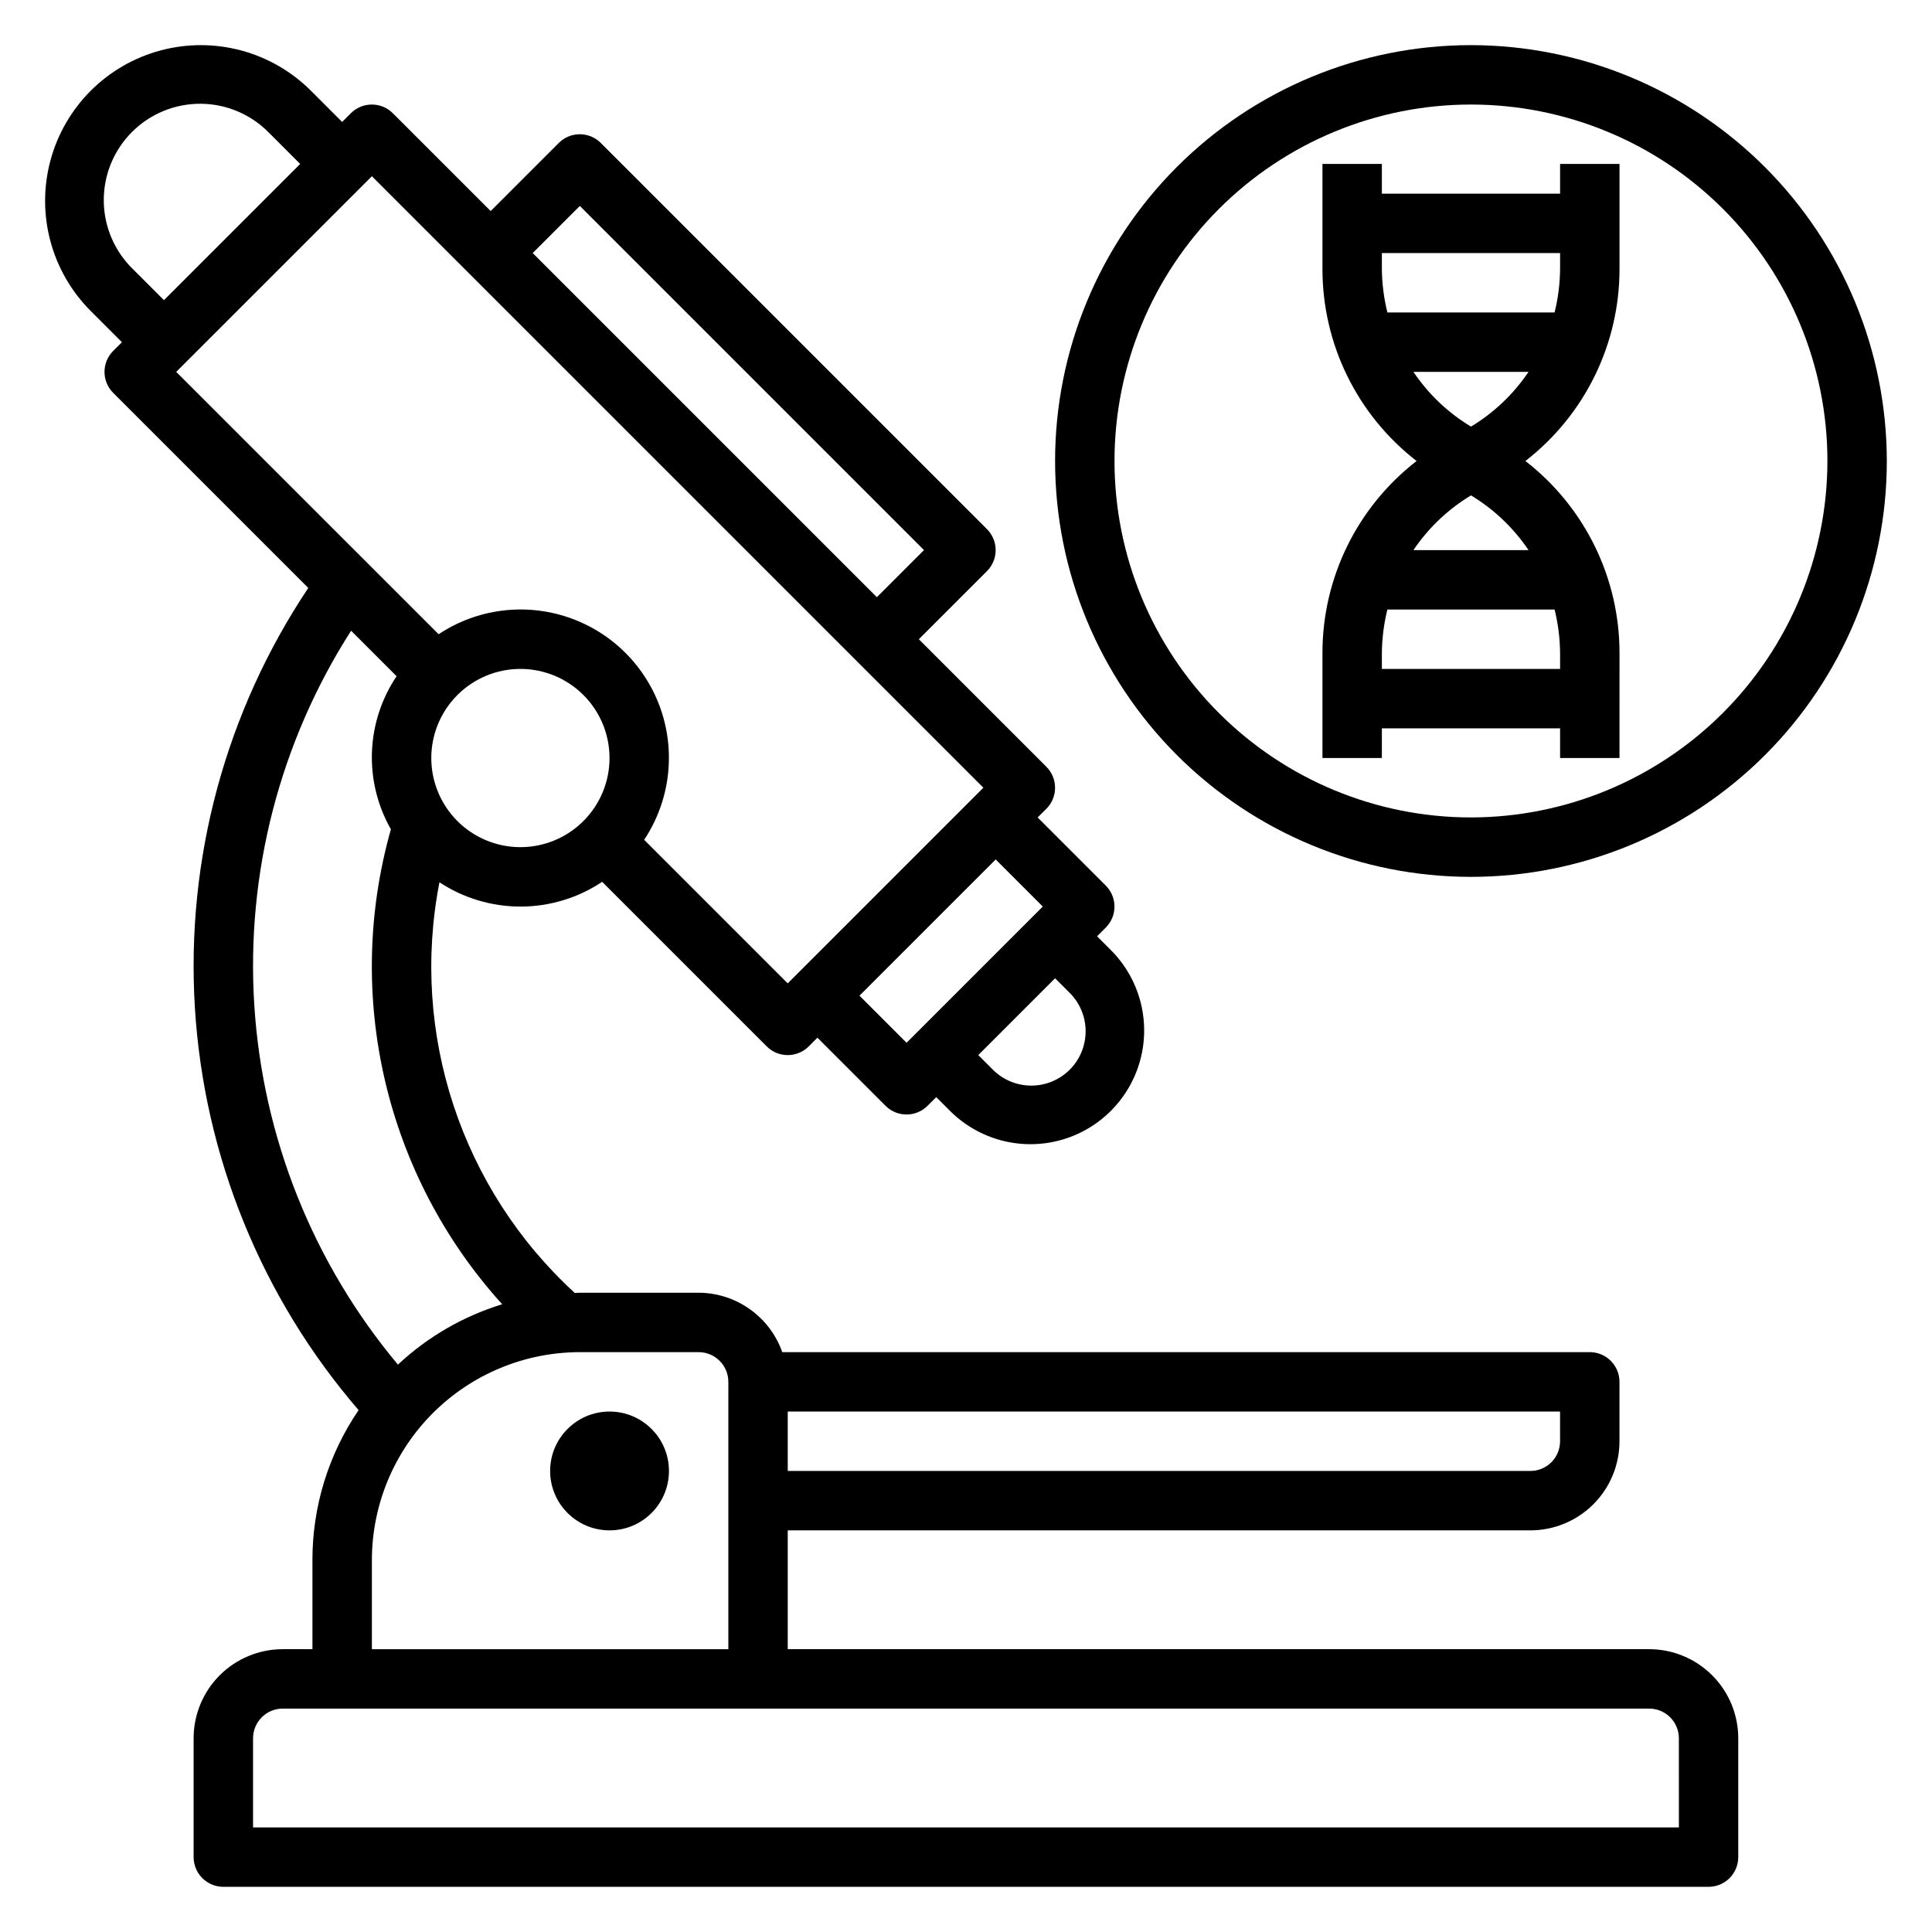
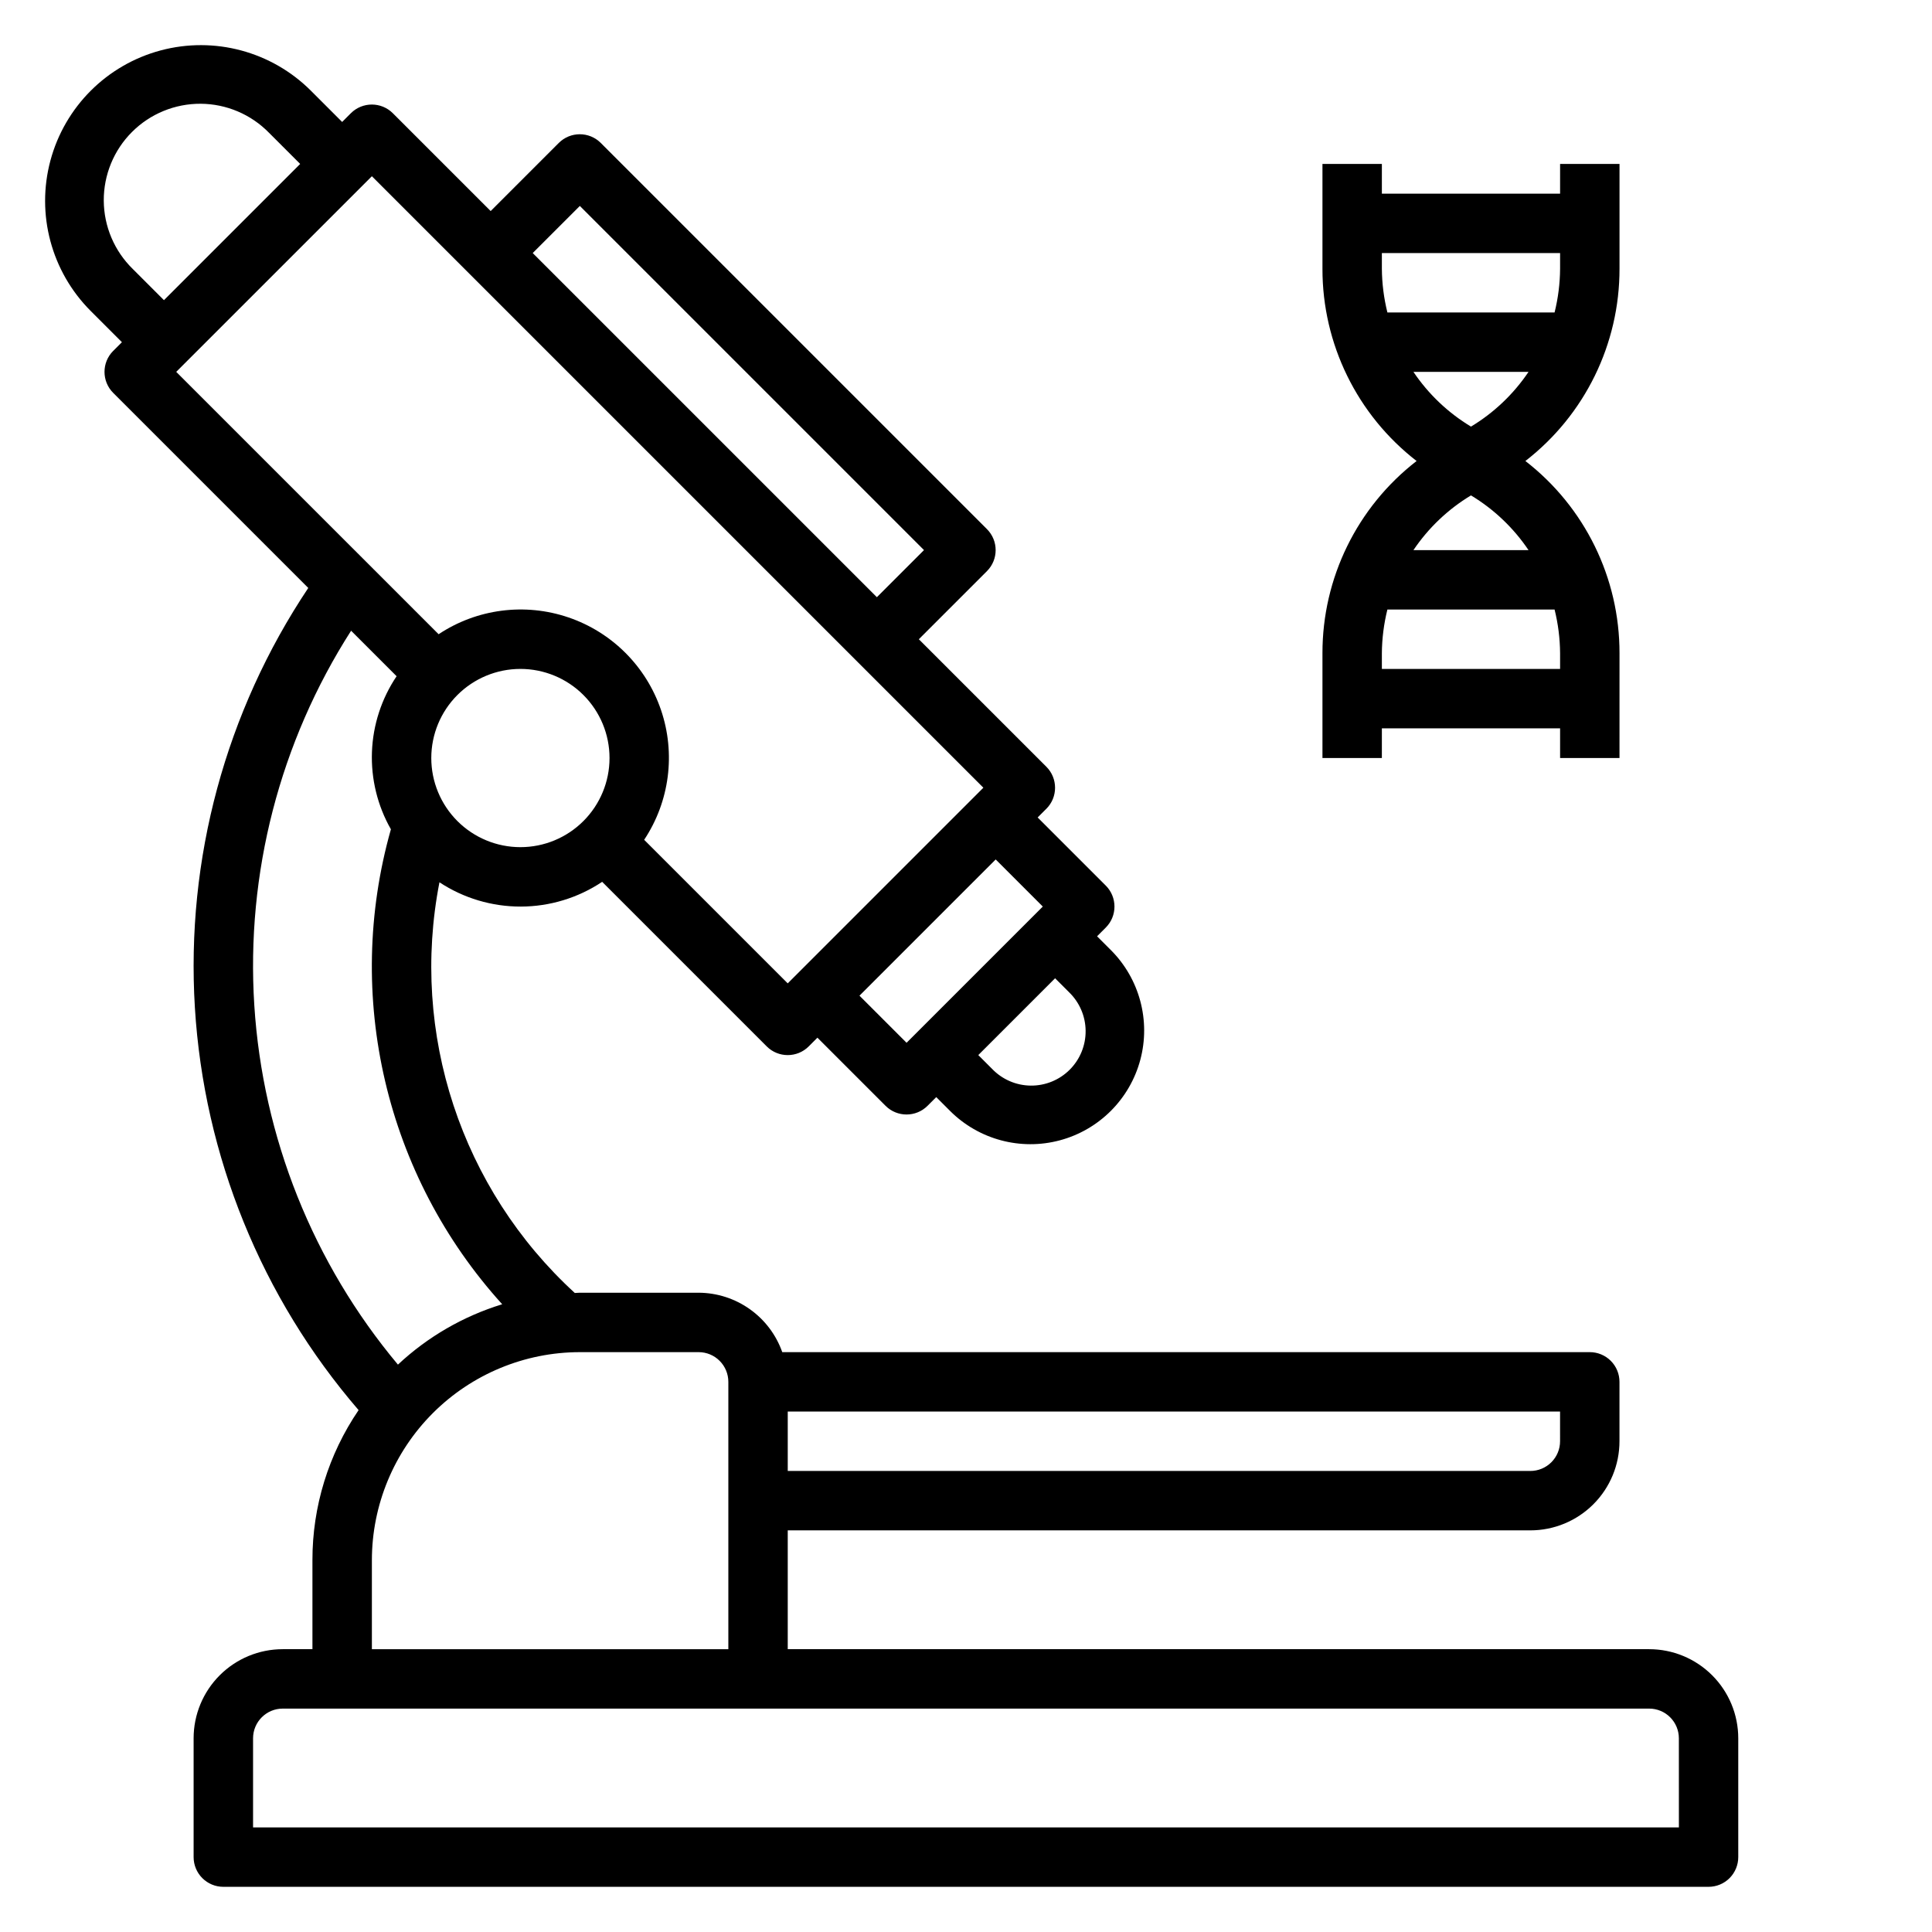
<svg xmlns="http://www.w3.org/2000/svg" fill="#000000" width="800px" height="800px" version="1.1" viewBox="144 144 512 512">
  <g>
    <path d="m581.05 581.05h-228.29v-31.488h196.8c6.266 0 12.27-2.488 16.699-6.918 4.43-4.426 6.918-10.434 6.918-16.699v-15.742c0-2.09-0.828-4.09-2.305-5.566-1.477-1.477-3.481-2.305-5.566-2.305h-214c-1.621-4.59-4.621-8.566-8.59-11.383-3.969-2.82-8.711-4.344-13.578-4.363h-31.484c-0.449 0-0.883 0.062-1.324 0.07-30.09-27.562-43.68-68.793-35.871-108.84 6.402 4.219 13.906 6.457 21.578 6.438 7.668-0.02 15.164-2.301 21.543-6.559l43.609 43.609v0.004c3.074 3.074 8.059 3.074 11.133 0l2.305-2.309 18.051 18.051c3.074 3.074 8.059 3.074 11.133 0l2.305-2.305 3.652 3.652c7.613 7.613 18.711 10.586 29.109 7.801 10.402-2.789 18.523-10.91 21.312-21.312 2.785-10.398-0.188-21.496-7.801-29.109l-3.652-3.652 2.305-2.305c3.074-3.074 3.074-8.059 0-11.133l-18.051-18.051 2.305-2.305h0.004c3.074-3.074 3.074-8.059 0-11.133l-33.797-33.793 18.051-18.051c3.074-3.074 3.074-8.059 0-11.129l-102.34-102.34v-0.004c-3.074-3.07-8.055-3.07-11.129 0l-18.051 18.051-25.922-25.922c-3.074-3.074-8.059-3.074-11.133 0l-2.305 2.309-8.266-8.266c-10.426-10.426-25.621-14.5-39.863-10.684-14.242 3.816-25.367 14.941-29.184 29.184-3.816 14.242 0.258 29.438 10.684 39.863l8.266 8.266-2.305 2.305h-0.004c-3.074 3.074-3.074 8.059 0 11.133l51.695 51.695c-21.902 32.781-32.457 71.836-30.051 111.19 2.41 39.352 17.648 76.828 43.387 106.69-7.984 11.715-12.25 25.562-12.234 39.738v23.617h-7.871c-6.262 0-12.27 2.488-16.699 6.918-4.43 4.43-6.918 10.434-6.918 16.699v31.488c0 2.086 0.832 4.09 2.309 5.566 1.477 1.477 3.477 2.305 5.566 2.305h393.6c2.086 0 4.09-0.828 5.566-2.305 1.473-1.477 2.305-3.481 2.305-5.566v-31.488c0-6.266-2.488-12.27-6.918-16.699-4.43-4.43-10.434-6.918-16.699-6.918zm-23.617-55.105c0 2.09-0.828 4.09-2.305 5.566-1.477 1.477-3.477 2.309-5.566 2.309h-196.8v-15.746h204.67zm-275.52-157.44c-6.262 0-12.27-2.488-16.699-6.918s-6.918-10.438-6.918-16.699 2.488-12.27 6.918-16.699c4.43-4.43 10.438-6.918 16.699-6.918s12.27 2.488 16.699 6.918c4.43 4.43 6.918 10.438 6.918 16.699s-2.488 12.27-6.918 16.699c-4.43 4.43-10.438 6.918-16.699 6.918zm145.35 38.398c2.797 2.68 4.398 6.371 4.438 10.242 0.043 3.871-1.477 7.598-4.215 10.336s-6.465 4.258-10.336 4.215c-3.871-0.039-7.562-1.641-10.242-4.438l-3.652-3.652 20.355-20.355zm-6.91-22.656-36.102 36.102-12.484-12.484 36.102-36.102zm-122.69-185.67 91.203 91.203-12.484 12.484-91.207-91.203zm-118.48 16.703c-4.875-4.769-7.644-11.289-7.684-18.109-0.035-6.82 2.656-13.375 7.481-18.195 4.82-4.824 11.375-7.516 18.195-7.481 6.82 0.039 13.34 2.809 18.109 7.684l8.266 8.266-36.102 36.102zm63.371-24.578 162.05 162.05-51.848 51.848-38.047-38.047h0.004c6.742-10.156 8.387-22.867 4.457-34.406-3.93-11.539-12.988-20.598-24.527-24.527-11.539-3.93-24.25-2.285-34.406 4.457l-69.535-69.531zm-5.512 120.44 12.062 12.062c-4.004 5.949-6.266 12.902-6.535 20.066-0.266 7.168 1.473 14.266 5.023 20.5-12.531 44.234-1.383 91.805 29.496 125.87-10.309 3.16-19.758 8.629-27.633 15.996-22.496-26.879-35.828-60.23-38.062-95.211-2.231-34.977 6.754-69.754 25.648-99.273zm5.512 246.29c0.016-14.609 5.828-28.613 16.156-38.945 10.332-10.328 24.34-16.141 38.949-16.156h31.488-0.004c2.09 0 4.094 0.828 5.566 2.305 1.477 1.477 2.309 3.477 2.309 5.566v70.848h-94.465zm346.37 70.848-377.86 0.004v-23.617c0-4.348 3.523-7.871 7.871-7.871h362.11c2.09 0 4.09 0.828 5.566 2.305 1.477 1.477 2.305 3.477 2.305 5.566z" />
-     <path d="m321.28 533.82c0 8.695-7.047 15.742-15.742 15.742-8.695 0-15.746-7.047-15.746-15.742 0-8.695 7.051-15.746 15.746-15.746 8.695 0 15.742 7.051 15.742 15.746" />
-     <path d="m533.82 155.96c-29.23 0-57.262 11.613-77.93 32.281-20.668 20.668-32.281 48.699-32.281 77.93 0 29.227 11.613 57.258 32.281 77.926 20.668 20.668 48.699 32.281 77.93 32.281 29.227 0 57.258-11.613 77.93-32.281 20.668-20.668 32.277-48.699 32.277-77.926-0.031-29.223-11.652-57.234-32.312-77.895-20.664-20.664-48.676-32.285-77.895-32.316zm0 204.67c-25.055 0-49.082-9.949-66.797-27.668-17.715-17.715-27.668-41.742-27.668-66.793 0-25.055 9.953-49.082 27.668-66.797s41.742-27.668 66.797-27.668c25.051 0 49.078 9.953 66.797 27.668 17.715 17.715 27.668 41.742 27.668 66.797-0.027 25.043-9.988 49.055-27.699 66.766-17.711 17.707-41.723 27.668-66.766 27.695z" />
    <path d="m557.44 195.32h-47.23v-7.871h-15.746v27.773c-0.027 19.93 9.188 38.75 24.949 50.949-15.762 12.199-24.977 31.016-24.949 50.945v27.773h15.742l0.004-7.871h47.23v7.871h15.742l0.004-27.773c0.027-19.93-9.188-38.746-24.945-50.945 15.758-12.199 24.973-31.02 24.945-50.949v-27.773h-15.746zm0 15.742v4.16c-0.027 3.906-0.52 7.797-1.461 11.586h-44.305c-0.941-3.789-1.434-7.68-1.465-11.586v-4.156zm-8.367 31.488v0.004c-3.965 5.887-9.168 10.836-15.246 14.5-6.082-3.664-11.285-8.613-15.25-14.5zm-15.246 32.734c6.078 3.664 11.281 8.613 15.246 14.5h-30.496c3.965-5.887 9.168-10.836 15.25-14.5zm-23.617 45.988v-4.156c0.031-3.906 0.523-7.797 1.465-11.586h44.305c0.941 3.789 1.434 7.68 1.461 11.586v4.156z" />
  </g>
</svg>